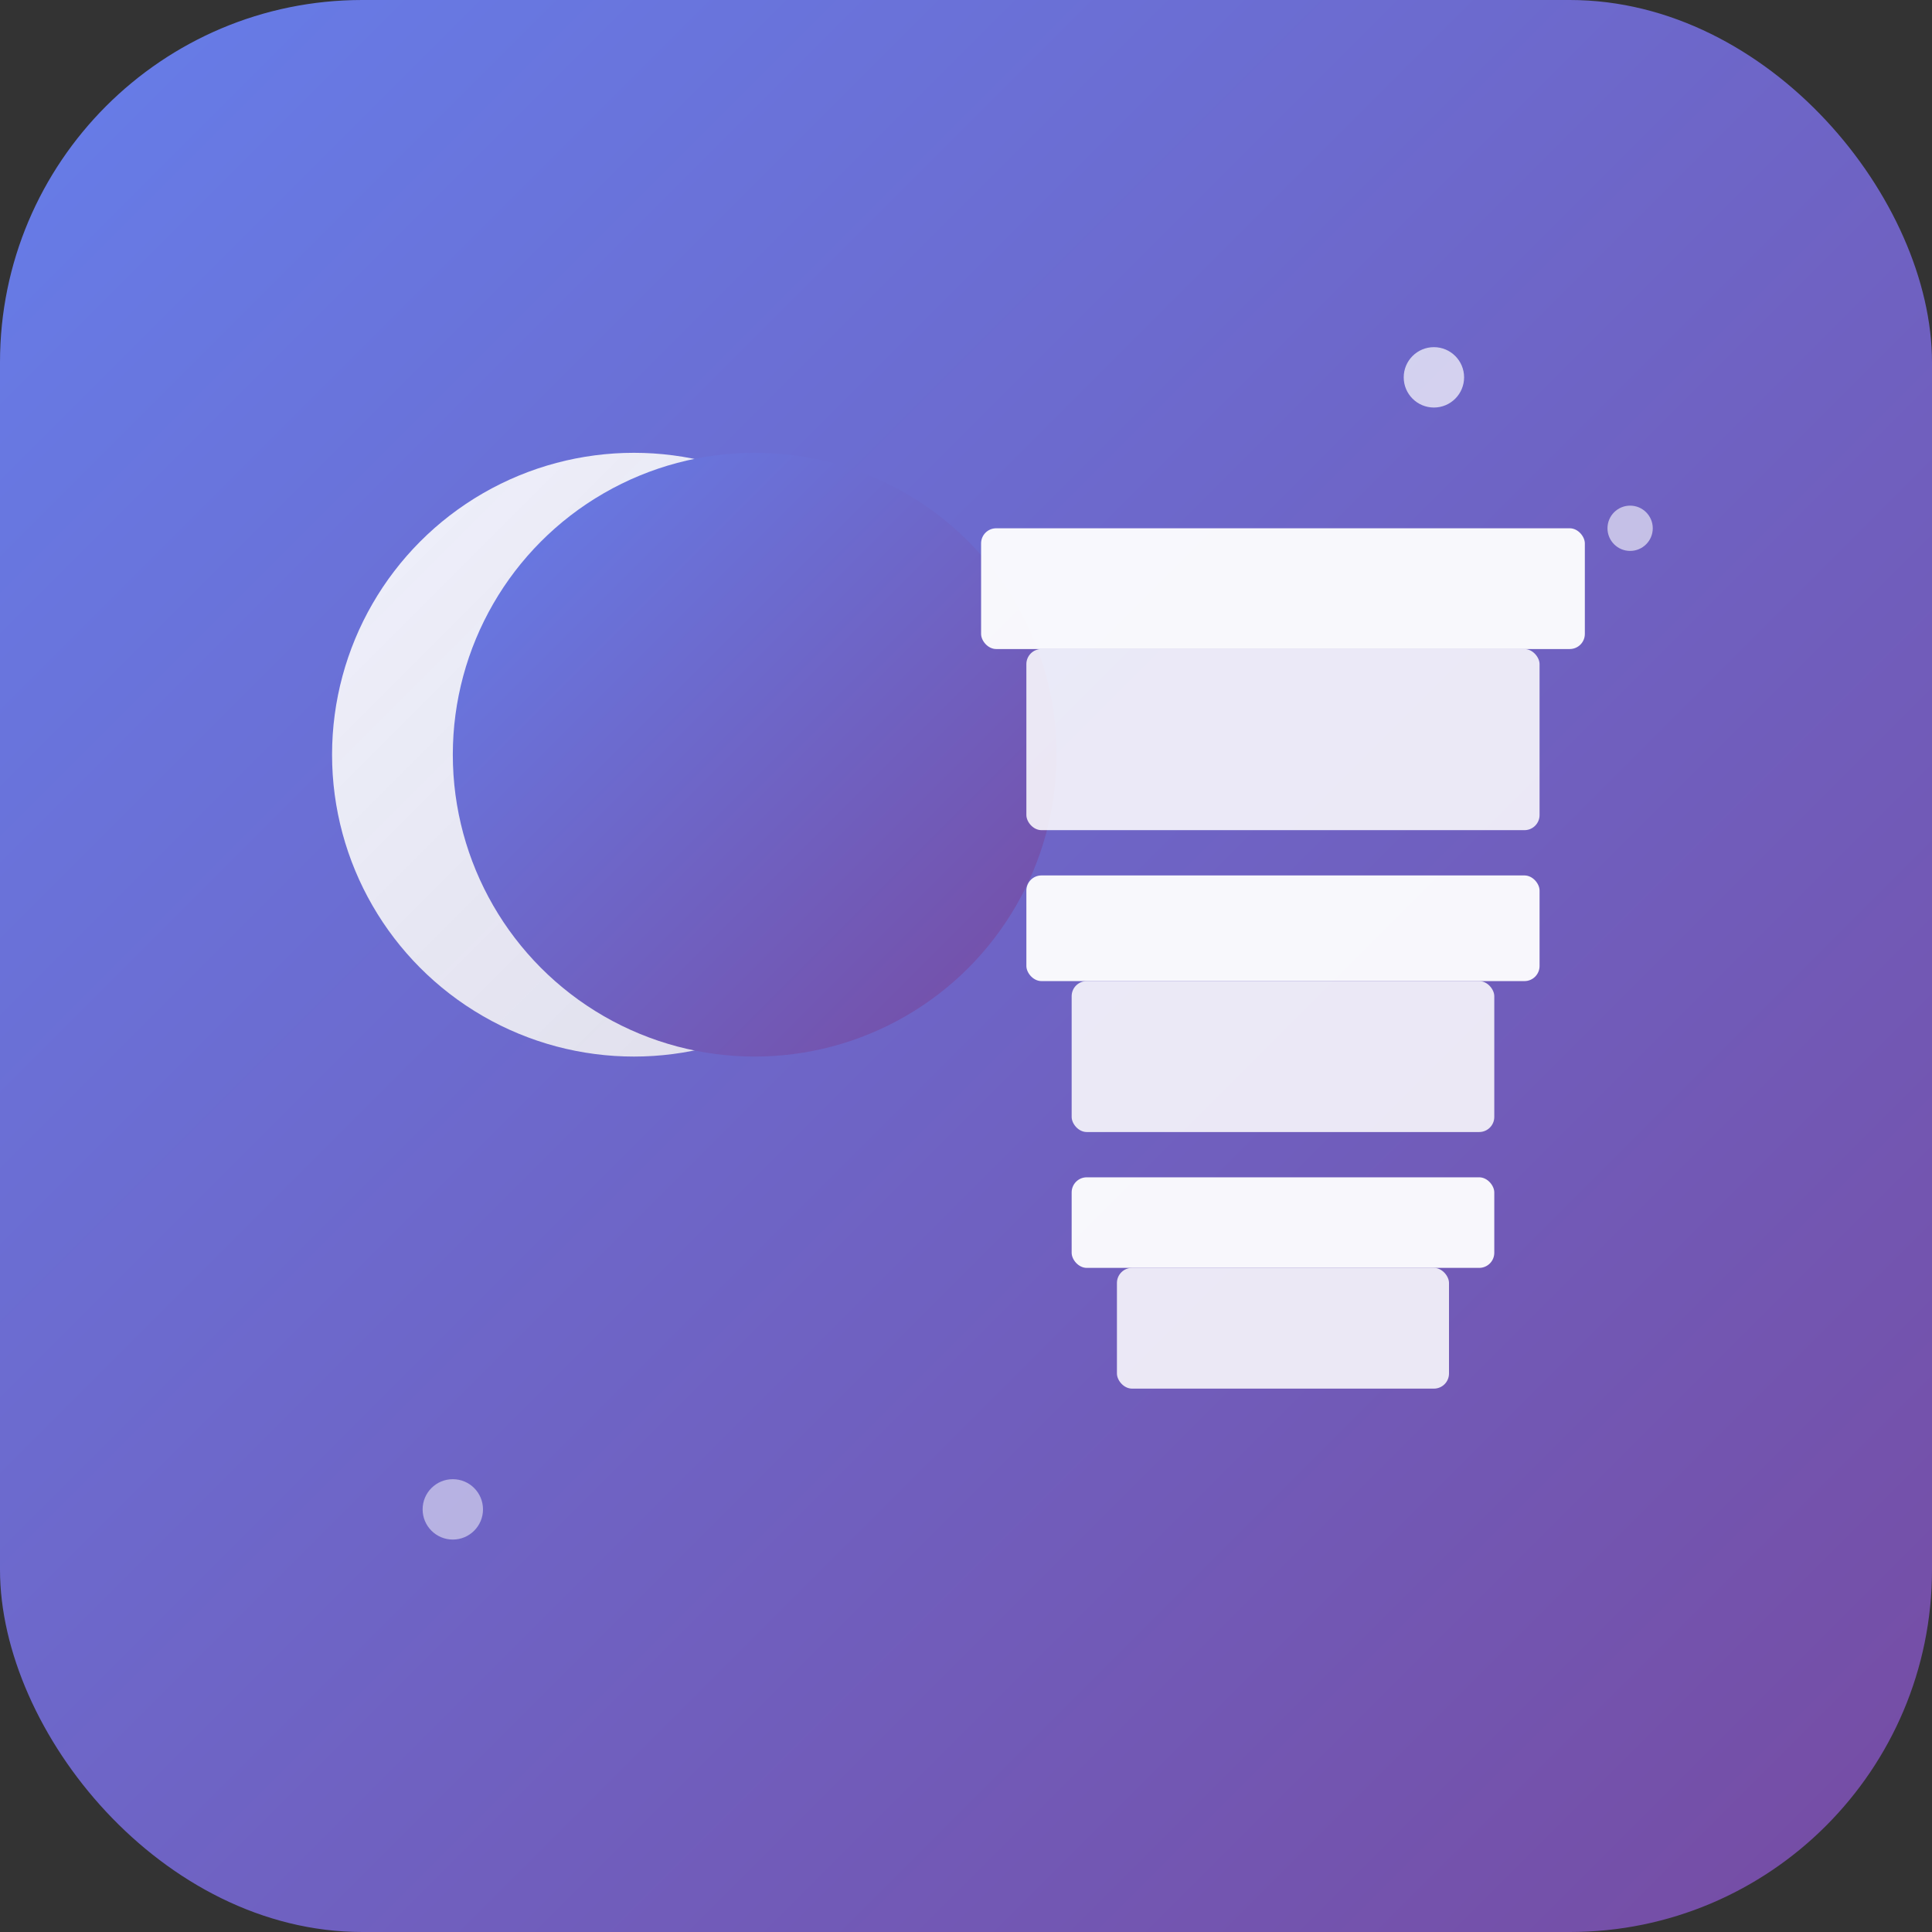
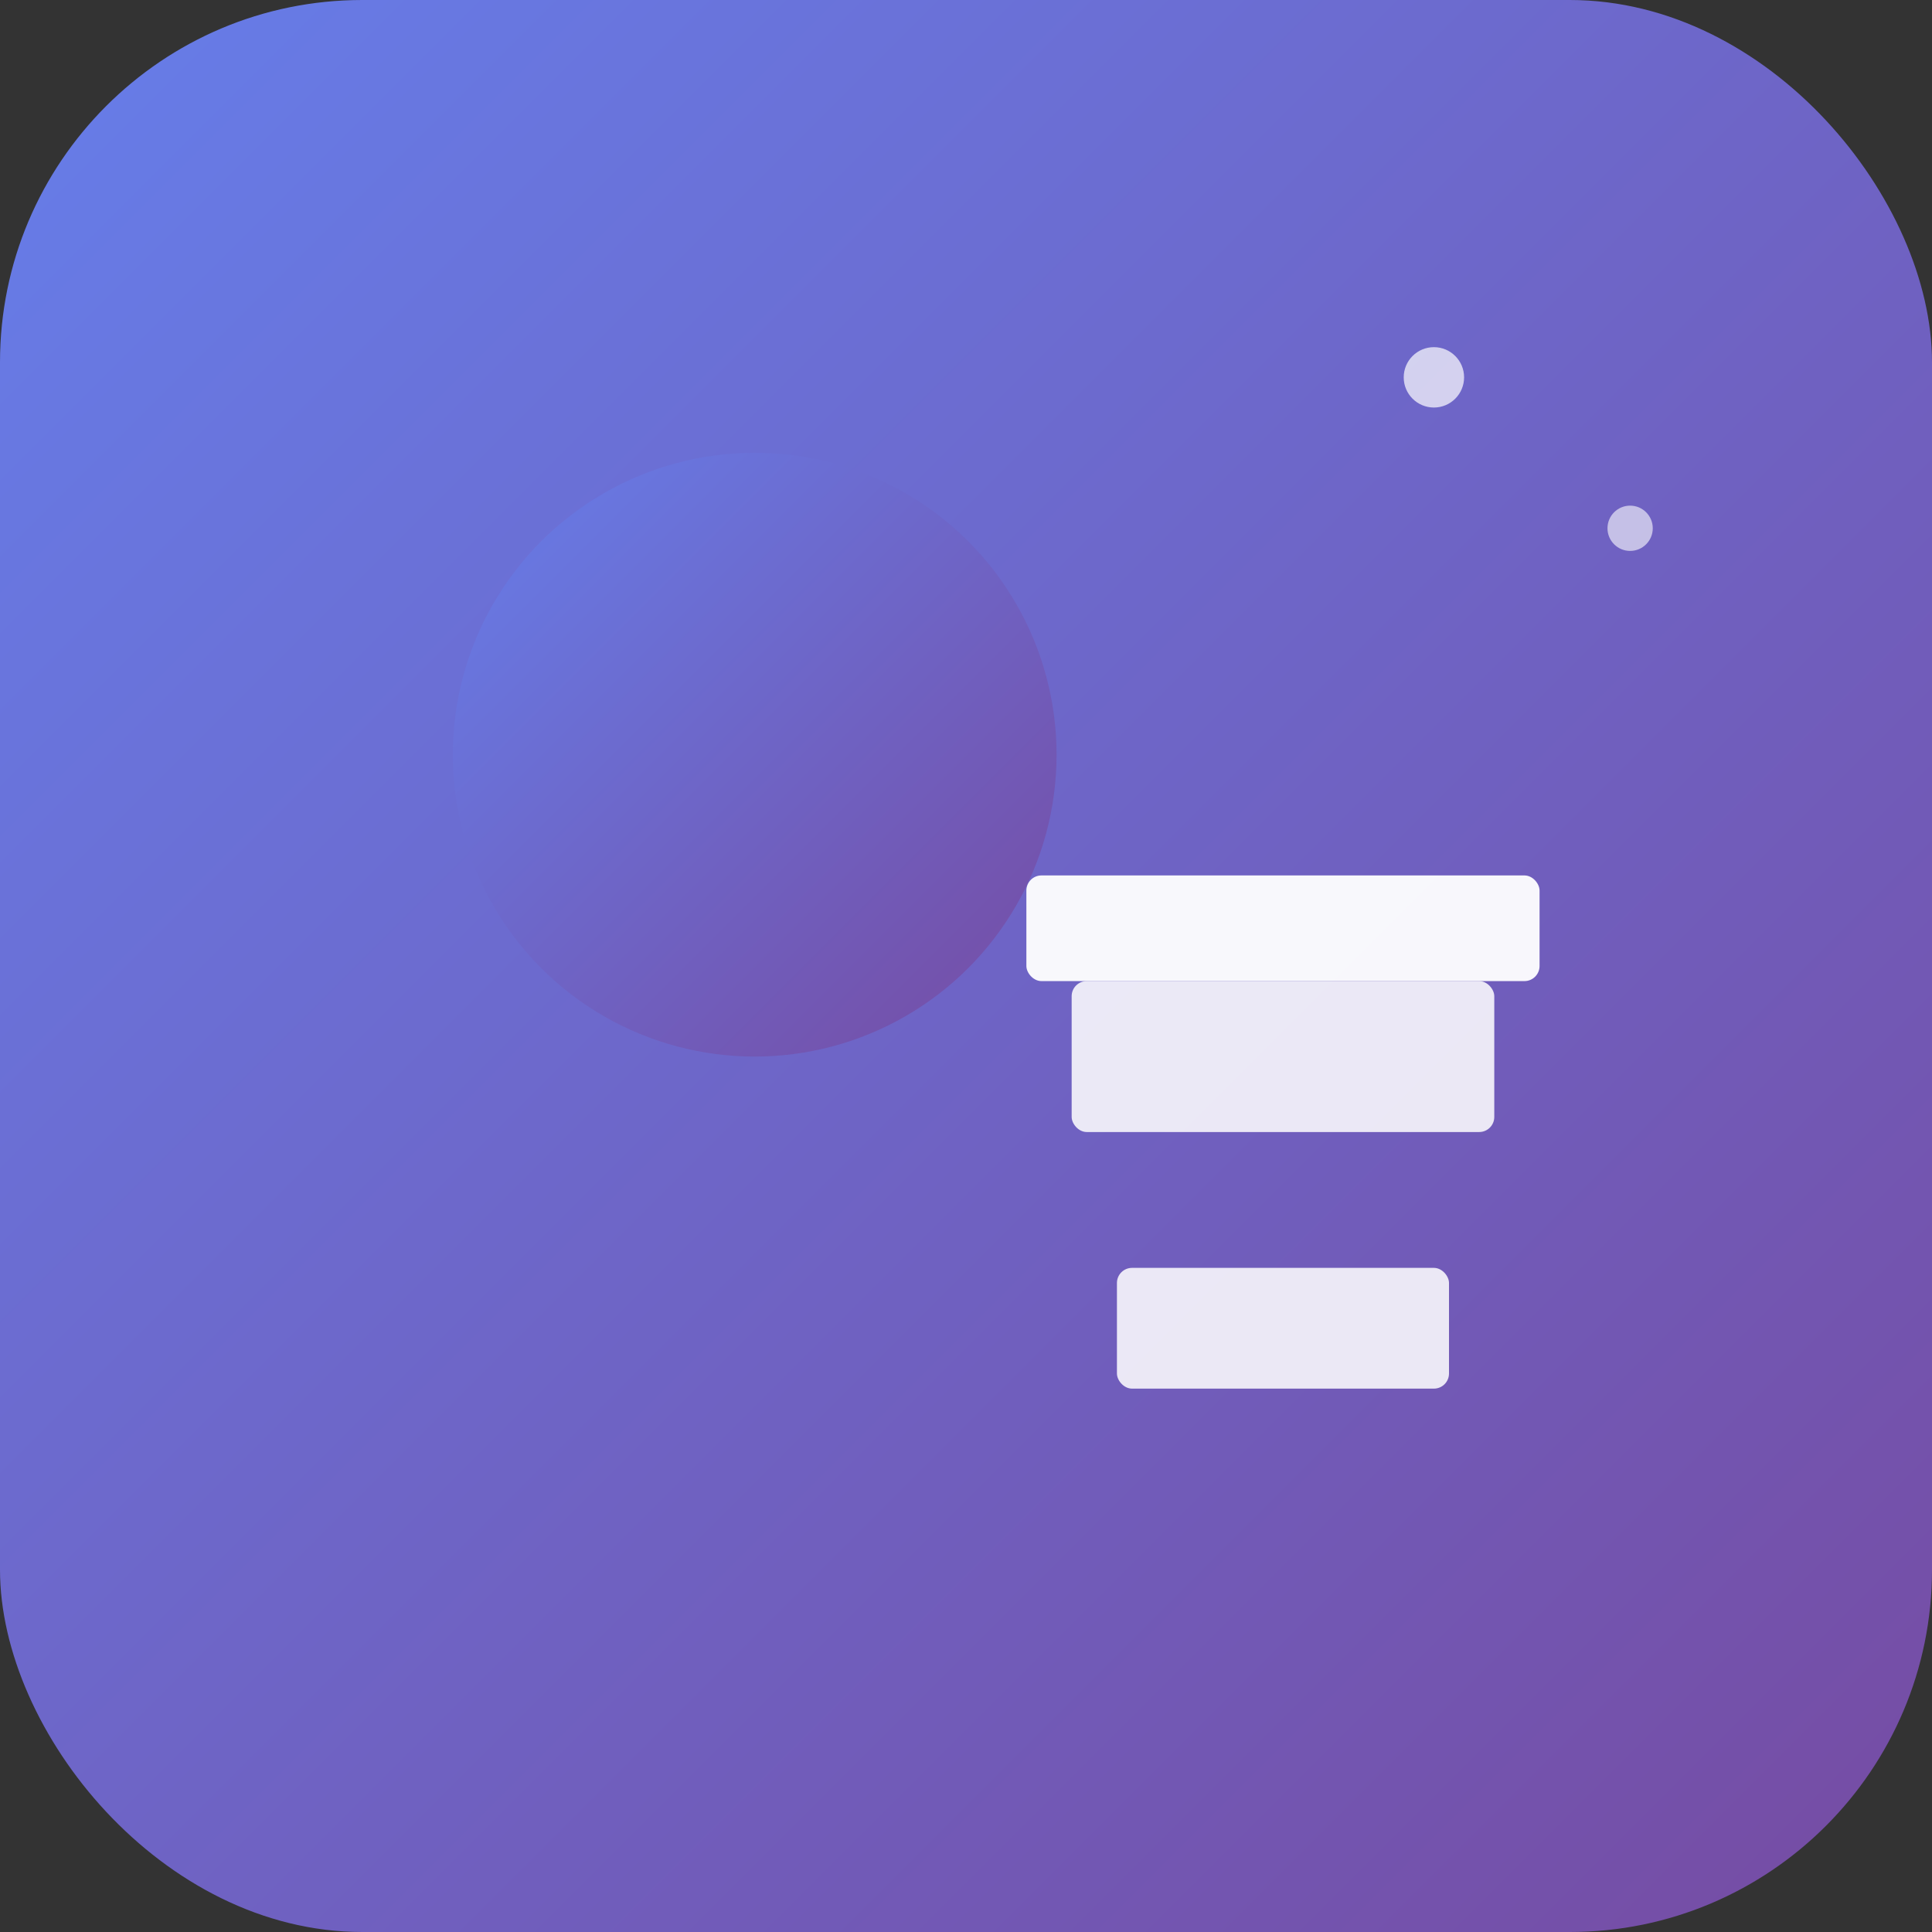
<svg xmlns="http://www.w3.org/2000/svg" viewBox="0 0 128 128">
  <rect x="0" y="0" width="128" height="128" fill="#333333" stroke="none" />
  <defs>
    <linearGradient id="bgGrad" x1="0%" y1="0%" x2="100%" y2="100%">
      <stop offset="0%" style="stop-color:#667eea;stop-opacity:1" />
      <stop offset="100%" style="stop-color:#764ba2;stop-opacity:1" />
    </linearGradient>
    <linearGradient id="moonGrad" x1="0%" y1="0%" x2="100%" y2="100%">
      <stop offset="0%" style="stop-color:#fff;stop-opacity:1" />
      <stop offset="100%" style="stop-color:#f0f0f0;stop-opacity:0.95" />
    </linearGradient>
  </defs>
  <rect width="128" height="128" rx="24" fill="url(#bgGrad)" />
-   <circle cx="42" cy="50" r="20" fill="url(#moonGrad)" opacity="0.9" />
  <circle cx="50" cy="50" r="20" fill="url(#bgGrad)" />
  <g opacity="0.95">
-     <rect x="65" y="35" width="40" height="8" rx="1" fill="white" />
-     <rect x="68" y="43" width="34" height="12" rx="1" fill="white" opacity="0.9" />
    <rect x="68" y="58" width="34" height="7" rx="1" fill="white" />
    <rect x="71" y="65" width="28" height="10" rx="1" fill="white" opacity="0.9" />
-     <rect x="71" y="78" width="28" height="6" rx="1" fill="white" />
    <rect x="74" y="84" width="22" height="8" rx="1" fill="white" opacity="0.9" />
  </g>
  <circle cx="95" cy="25" r="2" fill="white" opacity="0.7" />
  <circle cx="108" cy="35" r="1.5" fill="white" opacity="0.6" />
-   <circle cx="30" cy="100" r="2" fill="white" opacity="0.5" />
</svg>